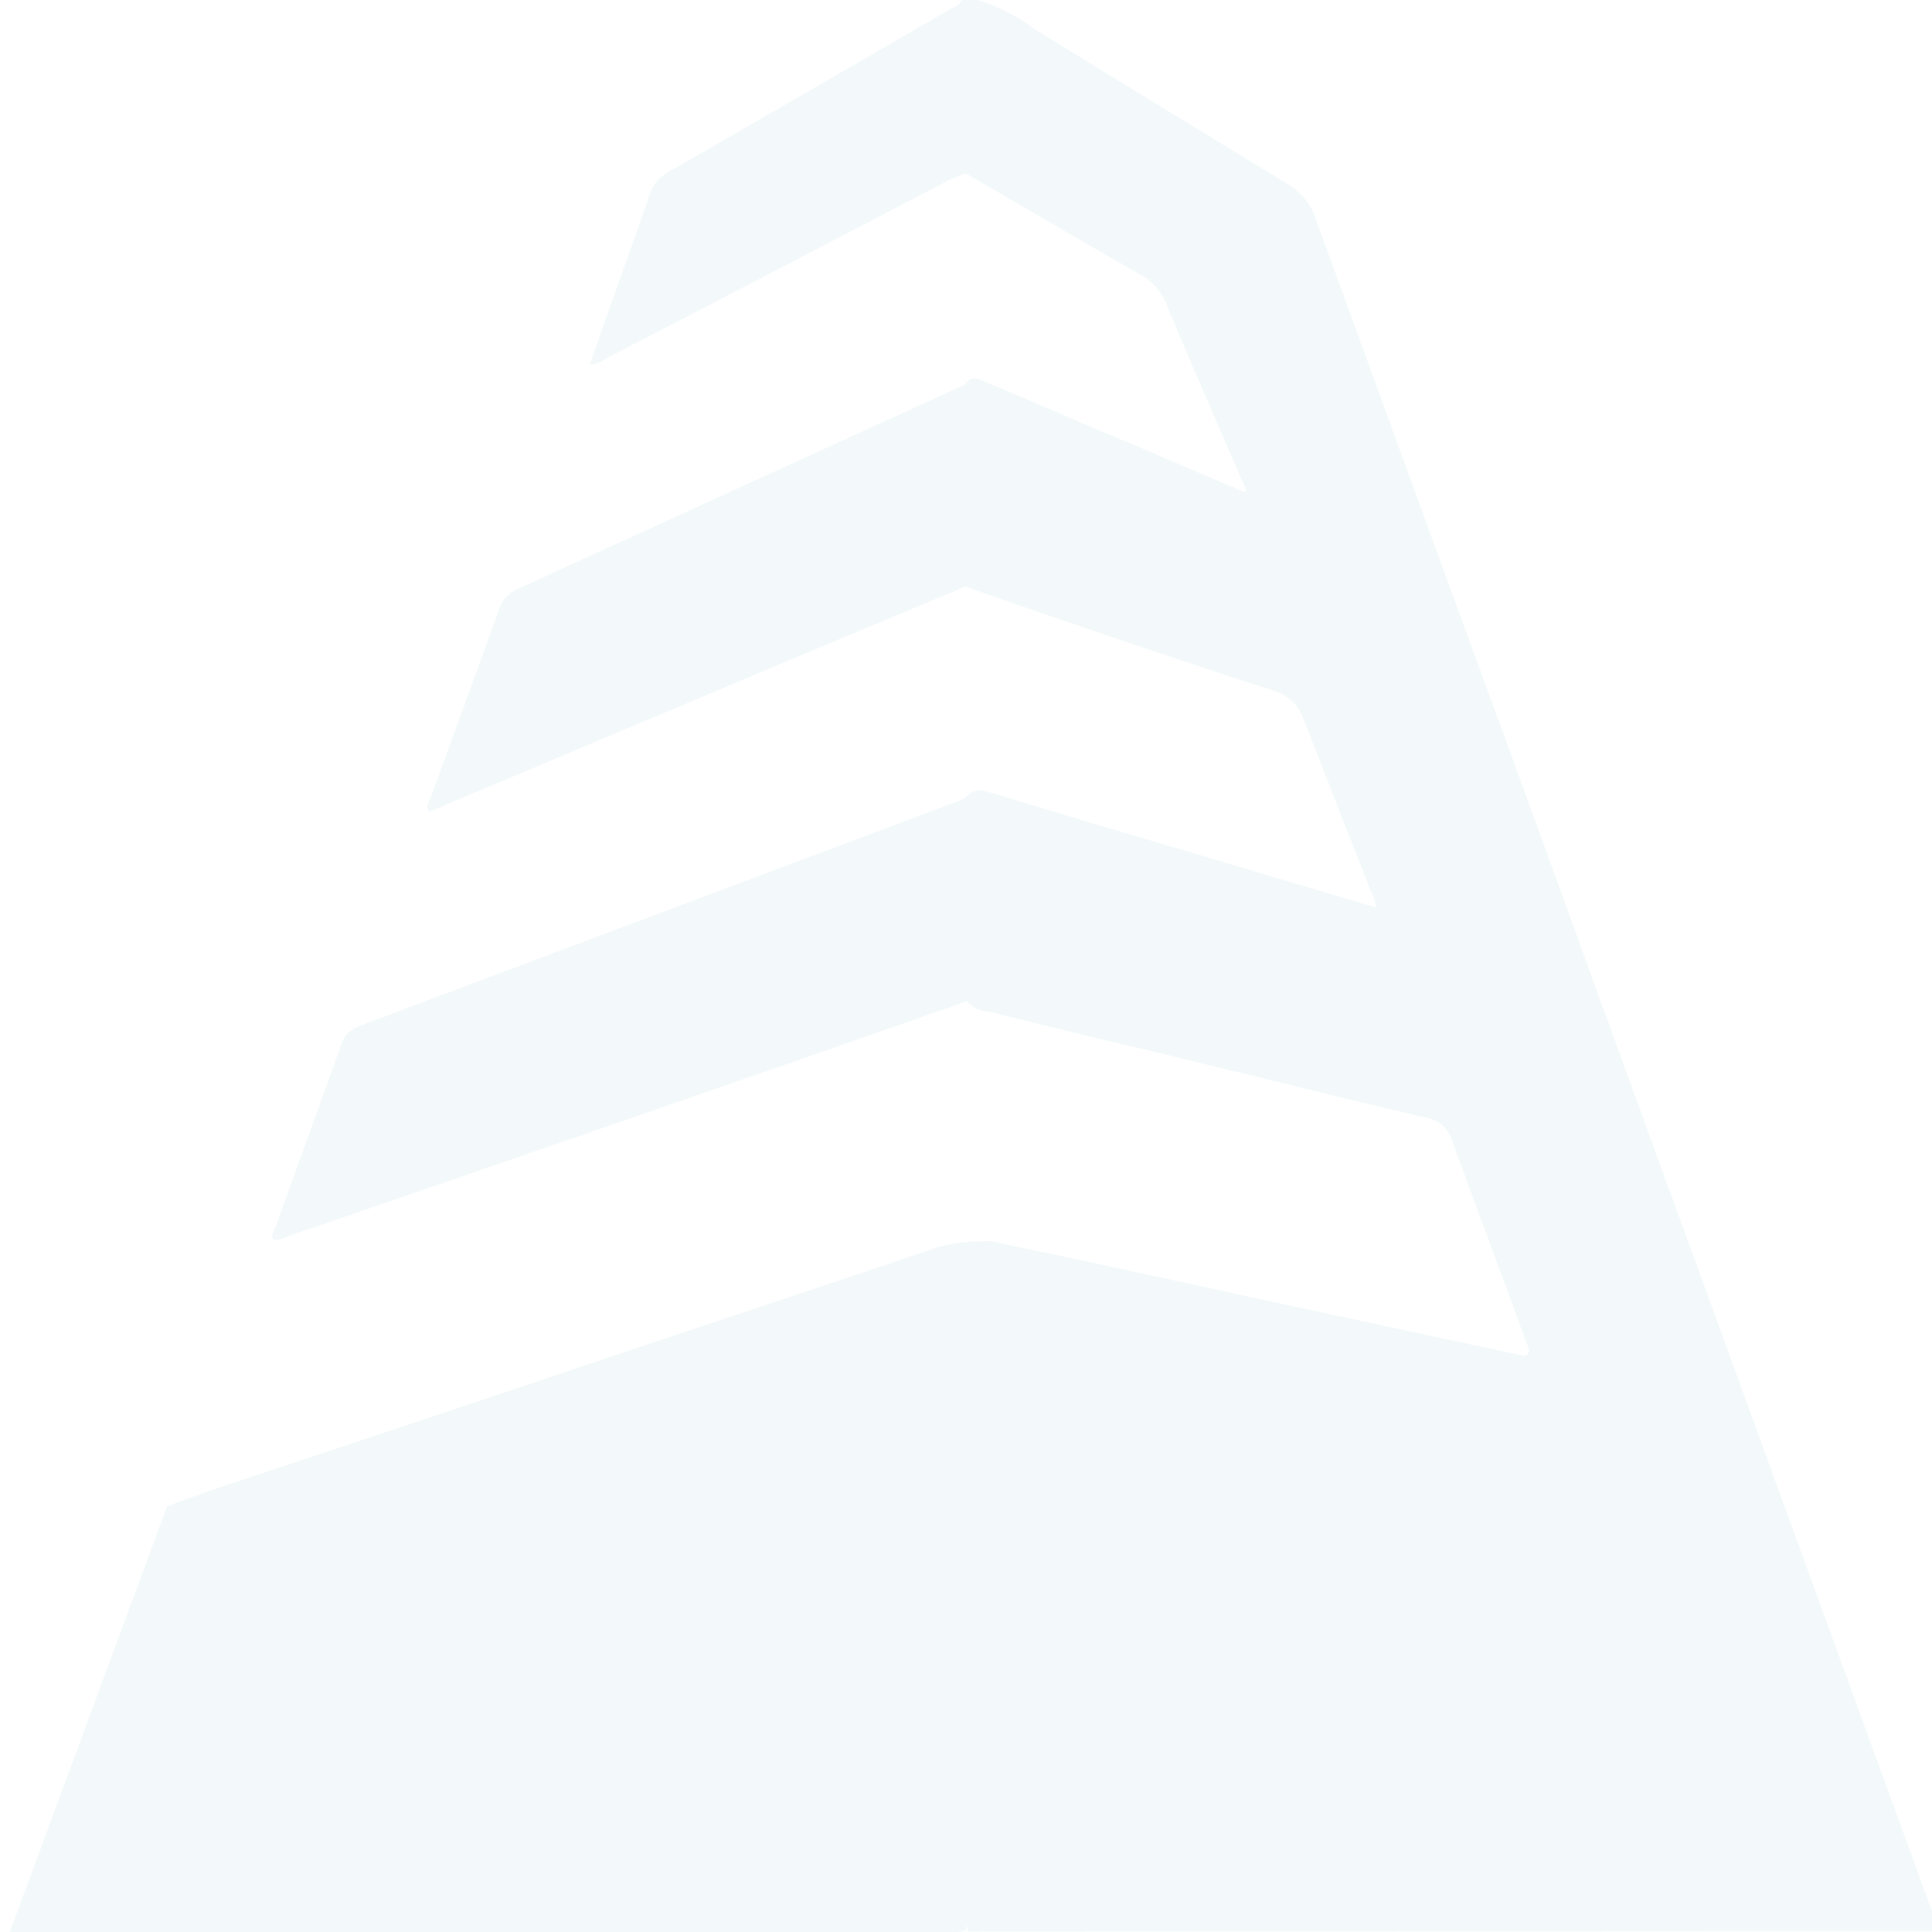
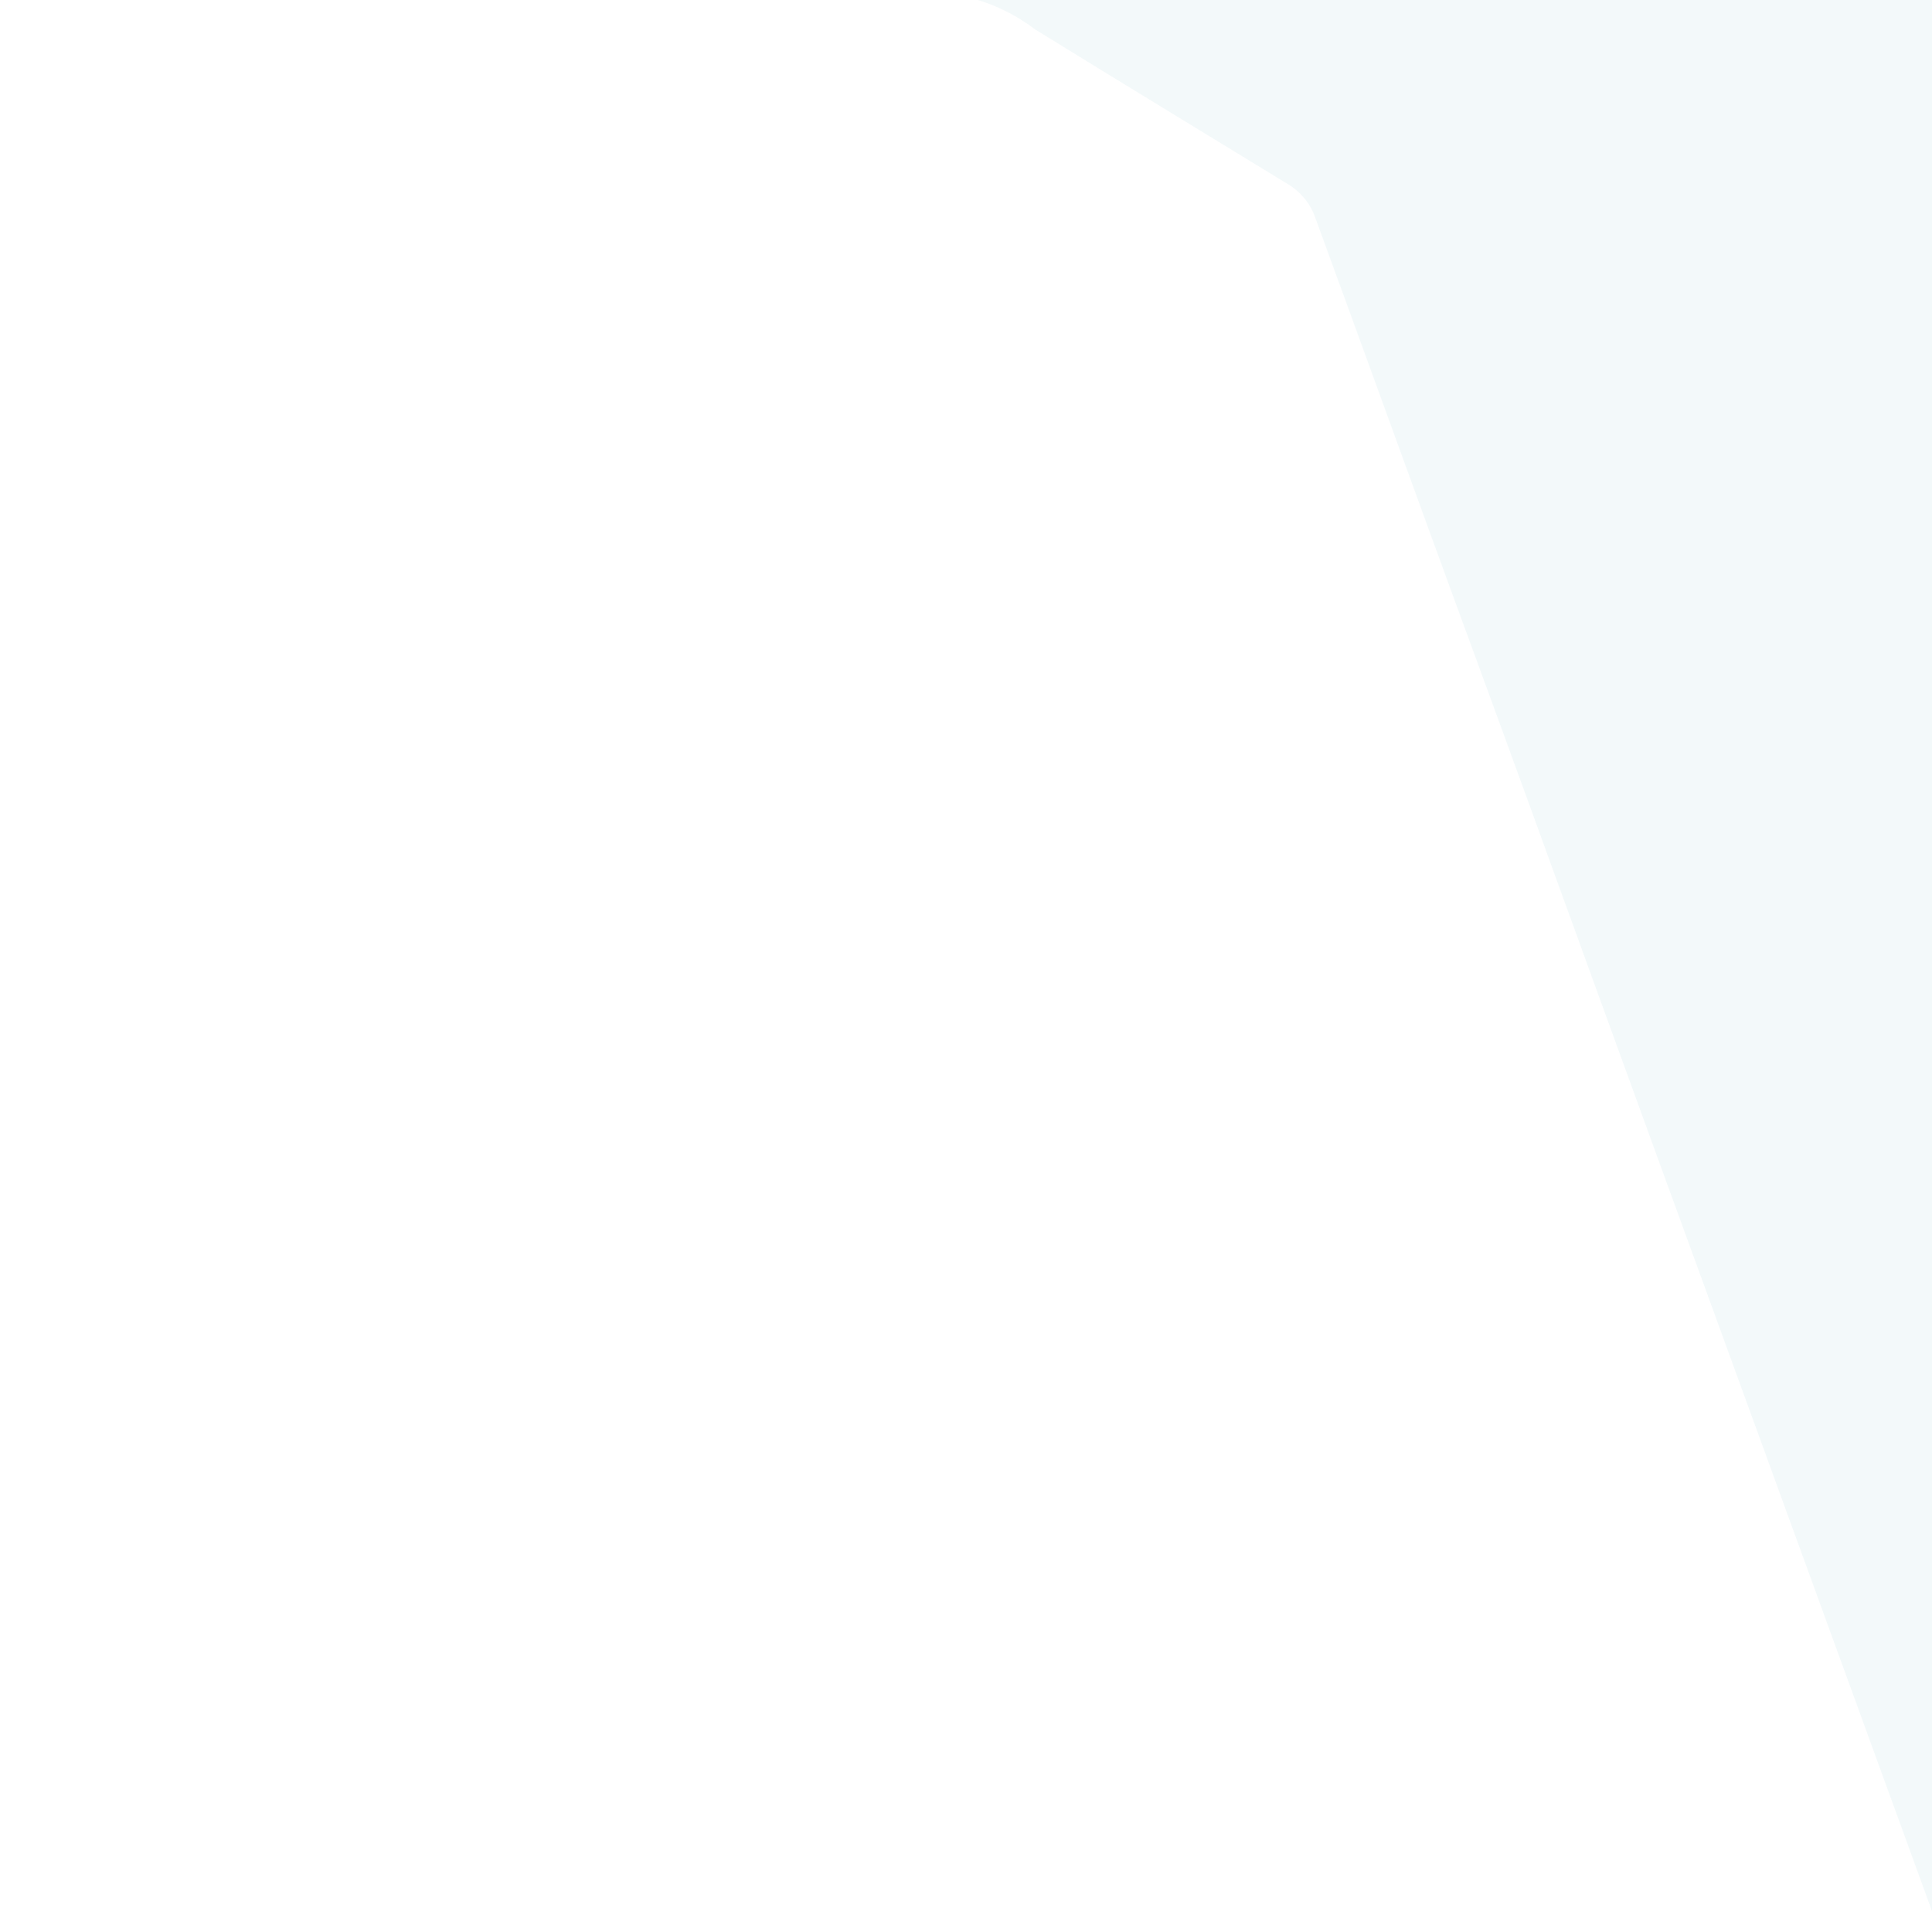
<svg xmlns="http://www.w3.org/2000/svg" viewBox="0 0 32 32">
-   <path fill="#0f8394" style="fill: #0f8394" opacity="0.05" d="M32.12 31.984c-1.403-3.856-2.807-7.704-4.21-11.56-0.495-1.352-0.982-2.704-1.476-4.056-0.771-2.128-1.541-4.248-2.32-6.368-0.779-2.128-1.549-4.264-2.328-6.392-0.081-0.24-0.251-0.44-0.471-0.568-1.387-0.848-2.782-1.696-4.169-2.552-0.284-0.216-0.608-0.384-0.949-0.488h-0.268c-0.041 0.096-0.146 0.12-0.219 0.168-1.549 0.896-3.090 1.792-4.64 2.68-0.146 0.080-0.26 0.208-0.308 0.368-0.243 0.704-0.495 1.408-0.746 2.112-0.081 0.232-0.162 0.464-0.251 0.712 0.105 0 0.203-0.048 0.292-0.112 1.89-0.976 3.78-1.96 5.662-2.944 0.081-0.040 0.17-0.072 0.268-0.112 0-0.016 2.020 1.184 2.88 1.664 0.203 0.104 0.357 0.272 0.446 0.488 0.414 1 0.852 1.992 1.282 2.992 0.016 0.040 0.065 0.080 0.024 0.136-0.673-0.28-1.338-0.576-2.012-0.856-0.754-0.312-1.493-0.648-2.247-0.952-0.122-0.056-0.26-0.152-0.373 0.024-2.474 1.128-4.94 2.256-7.406 3.384-0.154 0.064-0.268 0.184-0.316 0.344-0.373 1.040-0.754 2.064-1.127 3.104-0.024 0.072-0.097 0.144-0.032 0.248 2.961-1.248 5.921-2.496 8.89-3.736 0.057 0.040 3.447 1.2 5.094 1.728 0.227 0.064 0.414 0.232 0.495 0.456 0.373 0.96 0.746 1.912 1.119 2.864 0.049 0.088 0.073 0.176 0.089 0.272-1.322-0.392-2.62-0.784-3.926-1.168-0.795-0.232-1.582-0.472-2.377-0.712-0.162-0.048-0.341-0.128-0.487 0.048-0.073 0.048-0.146 0.080-0.227 0.104-3.277 1.232-6.562 2.464-9.839 3.696-0.13 0.048-0.235 0.152-0.276 0.28-0.365 1.008-0.73 2.024-1.095 3.032-0.024 0.064-0.089 0.136-0.041 0.216 0.097 0.032 0.178-0.024 0.26-0.056 2.328-0.8 4.656-1.6 6.984-2.408 1.411-0.488 2.831-0.984 4.242-1.48 0.089 0.096 0.211 0.16 0.341 0.168 0.746 0.176 1.484 0.368 2.231 0.544 1.679 0.392 3.35 0.824 5.029 1.216 0.195 0.024 0.357 0.16 0.422 0.336 0.406 1.12 0.827 2.232 1.233 3.352 0.024 0.072 0.089 0.16 0.041 0.224-0.057 0.064-0.146 0.008-0.219 0-1.979-0.424-3.958-0.848-5.929-1.28-0.917-0.2-1.825-0.392-2.734-0.584-0.292-0.008-0.584 0.016-0.868 0.088-1.355 0.464-2.717 0.912-4.080 1.368-2.474 0.824-4.948 1.664-7.422 2.48-0.43 0.144-0.868 0.288-1.29 0.456-0.868 2.352-1.736 4.696-2.604 7.048h15.68c0.13 0 0.17-0.024 0.187-0.112v0.104l16.093-0.008z" />
+   <path fill="#0f8394" style="fill: #0f8394" opacity="0.05" d="M32.12 31.984c-1.403-3.856-2.807-7.704-4.21-11.56-0.495-1.352-0.982-2.704-1.476-4.056-0.771-2.128-1.541-4.248-2.32-6.368-0.779-2.128-1.549-4.264-2.328-6.392-0.081-0.24-0.251-0.44-0.471-0.568-1.387-0.848-2.782-1.696-4.169-2.552-0.284-0.216-0.608-0.384-0.949-0.488h-0.268h15.68c0.13 0 0.17-0.024 0.187-0.112v0.104l16.093-0.008z" />
</svg>